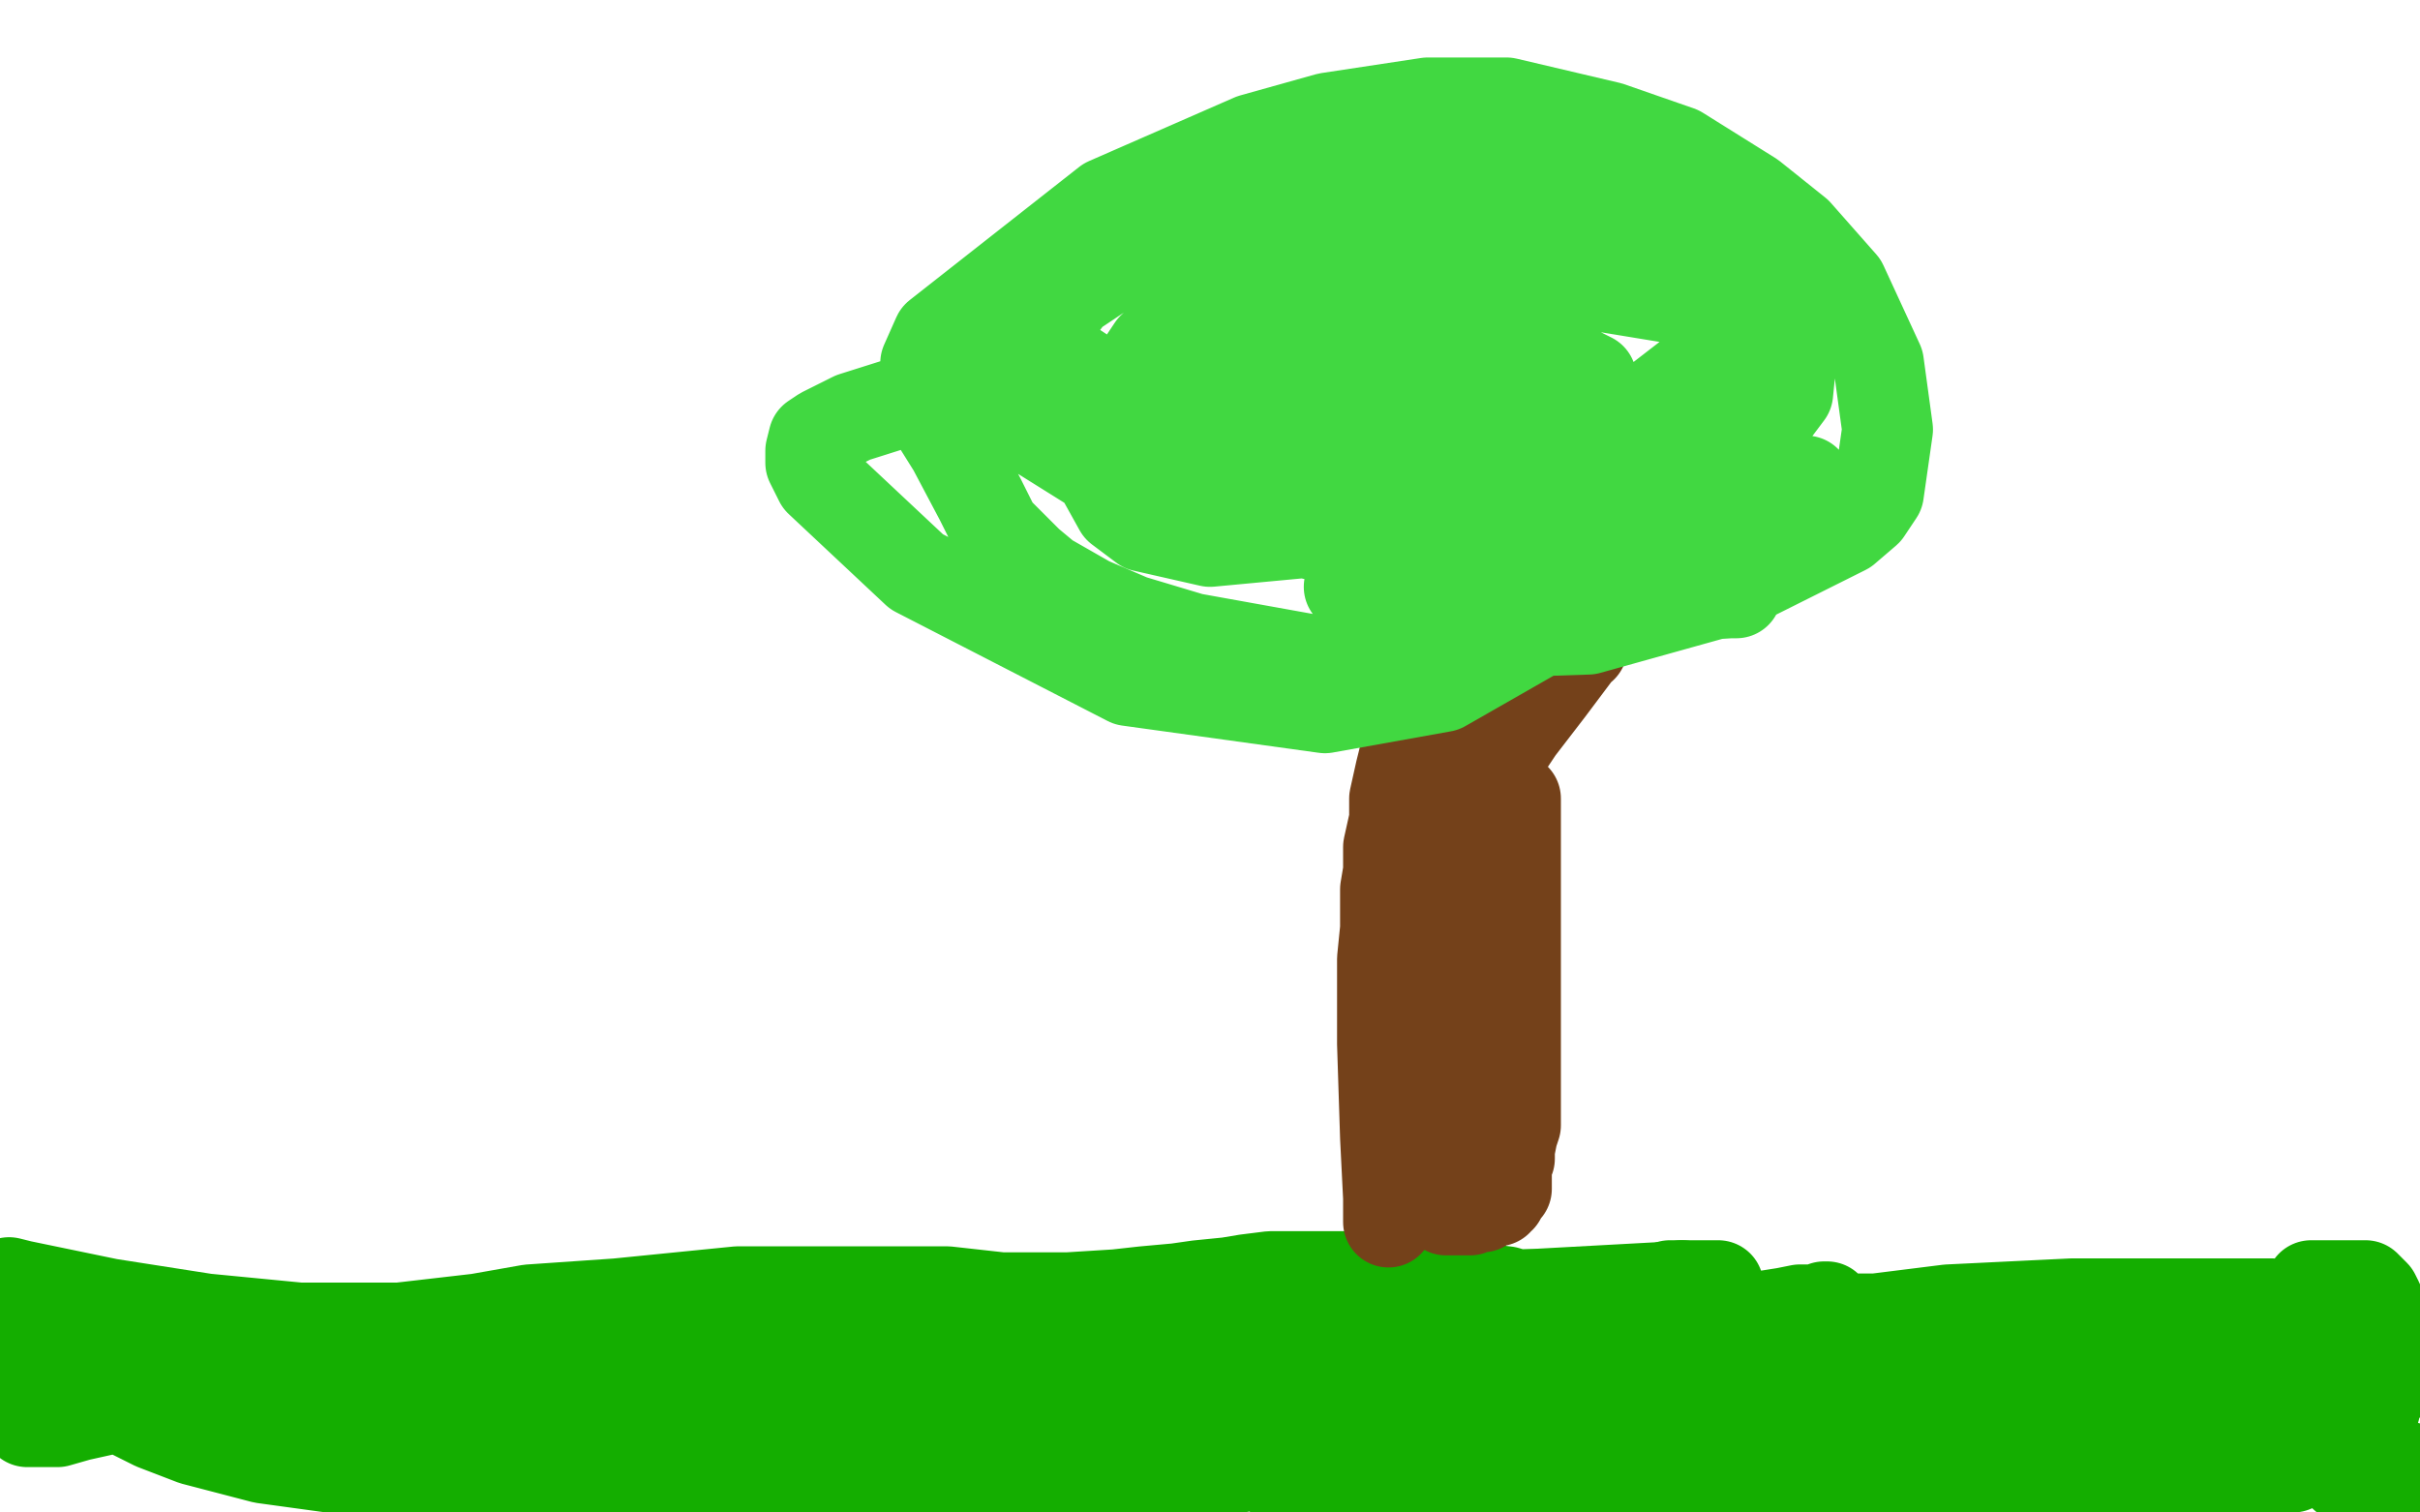
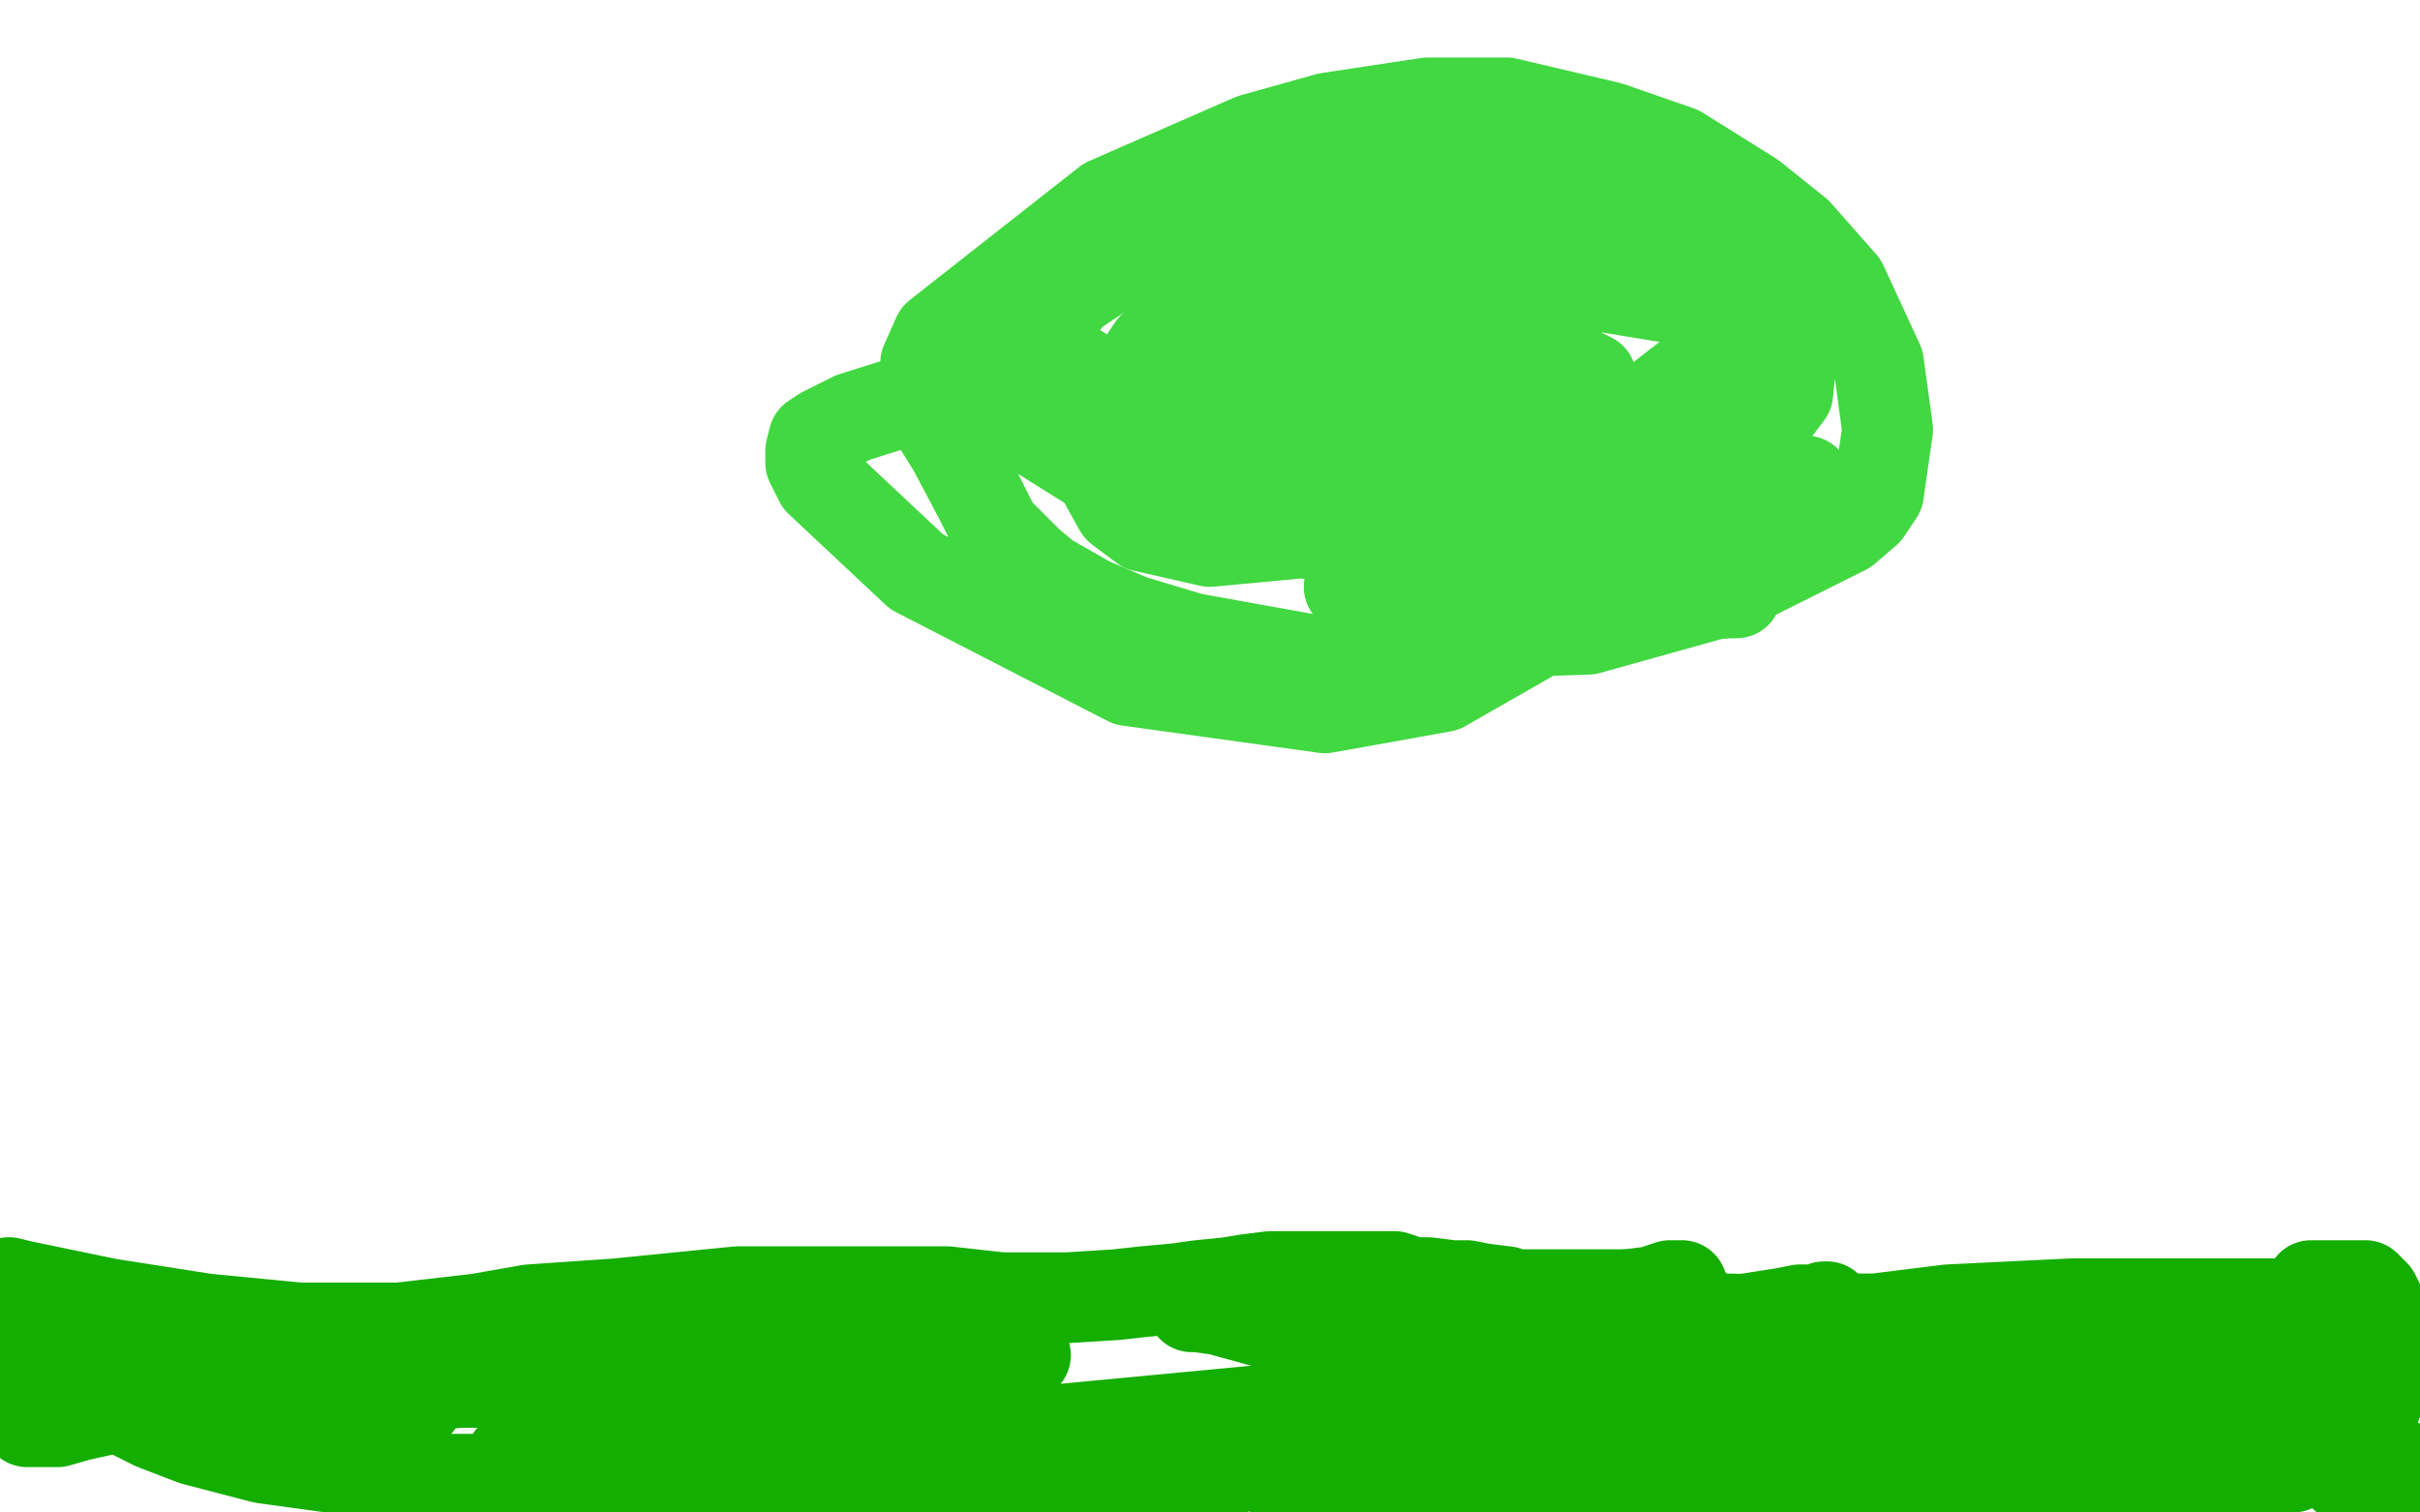
<svg xmlns="http://www.w3.org/2000/svg" width="800" height="500" version="1.1" style="stroke-antialiasing: false">
  <desc>This SVG has been created on https://colorillo.com/</desc>
  <rect x="0" y="0" width="800" height="500" style="fill: rgb(255,255,255); stroke-width:0" />
  <polyline points="3,424 7,425 7,425 36,431 36,431 68,436 68,436 99,439 99,439 115,439 115,439 132,439 132,439 158,436 158,436 175,433 204,431 224,429 244,427 269,427 284,427 303,427 313,427 331,429 342,429 353,429 369,428 378,427 389,426 396,425 406,424 412,423 420,422 429,422 433,422 440,422 444,422 449,422 456,422 461,422 467,424 472,424 480,425 485,425 490,426 498,427 501,428 507,428 511,428 515,428 518,428 521,428 526,428 530,428 536,428 541,428 544,428 548,428 551,428 554,428 556,428 558,429 558,430 557,430 541,433 529,435 515,437 512,437 509,437 506,437 504,437" style="fill: none; stroke: #14ae00; stroke-width: 30; stroke-linejoin: round; stroke-linecap: round; stroke-antialiasing: false; stroke-antialias: 0; opacity: 1.0" />
-   <polyline points="556,425 561,425 564,425 567,425 568,425 560,425 505,428 452,431" style="fill: none; stroke: #14ae00; stroke-width: 30; stroke-linejoin: round; stroke-linecap: round; stroke-antialiasing: false; stroke-antialias: 0; opacity: 1.0" />
  <polyline points="504,437 509,436 521,433 538,428 546,427 552,425 554,425 556,425" style="fill: none; stroke: #14ae00; stroke-width: 30; stroke-linejoin: round; stroke-linecap: round; stroke-antialiasing: false; stroke-antialias: 0; opacity: 1.0" />
  <polyline points="452,431 426,432 419,432 410,432 405,432 401,432 398,432 396,432 394,432 396,432 403,433 432,441 444,443 454,445 456,446 458,447 458,448 457,448 453,449" style="fill: none; stroke: #14ae00; stroke-width: 30; stroke-linejoin: round; stroke-linecap: round; stroke-antialiasing: false; stroke-antialias: 0; opacity: 1.0" />
  <polyline points="339,448 338,448 337,448 335,448 335,447" style="fill: none; stroke: #14ae00; stroke-width: 30; stroke-linejoin: round; stroke-linecap: round; stroke-antialiasing: false; stroke-antialias: 0; opacity: 1.0" />
-   <polyline points="453,449 424,453 386,453 372,451 360,451 349,449 344,448 339,448" style="fill: none; stroke: #14ae00; stroke-width: 30; stroke-linejoin: round; stroke-linecap: round; stroke-antialiasing: false; stroke-antialias: 0; opacity: 1.0" />
-   <polyline points="335,447 334,447 329,447 315,451 273,457 255,460 235,462 221,465 211,465 197,465 186,465 172,465 163,465 154,465 149,465 146,465 142,465 141,465 139,465 139,464 138,464" style="fill: none; stroke: #14ae00; stroke-width: 30; stroke-linejoin: round; stroke-linecap: round; stroke-antialiasing: false; stroke-antialias: 0; opacity: 1.0" />
-   <polyline points="113,456 109,455 105,454 100,453 97,453 92,453 89,453 84,453" style="fill: none; stroke: #14ae00; stroke-width: 30; stroke-linejoin: round; stroke-linecap: round; stroke-antialiasing: false; stroke-antialias: 0; opacity: 1.0" />
  <polyline points="138,464 138,463 136,462 135,462 132,461 126,459 121,458 113,456" style="fill: none; stroke: #14ae00; stroke-width: 30; stroke-linejoin: round; stroke-linecap: round; stroke-antialiasing: false; stroke-antialias: 0; opacity: 1.0" />
  <polyline points="71,454 69,454 67,454 66,454 64,454 63,454 59,454 56,454" style="fill: none; stroke: #14ae00; stroke-width: 30; stroke-linejoin: round; stroke-linecap: round; stroke-antialiasing: false; stroke-antialias: 0; opacity: 1.0" />
  <polyline points="84,453 81,453 78,453 75,453 74,453 72,454 71,454" style="fill: none; stroke: #14ae00; stroke-width: 30; stroke-linejoin: round; stroke-linecap: round; stroke-antialiasing: false; stroke-antialias: 0; opacity: 1.0" />
  <polyline points="56,454 52,454 48,453 46,453 42,452 40,452 37,451 35,450 34,450 32,449 31,449 30,448 29,448 29,447 28,447 27,447 26,447 26,448 26,450 26,451 27,453 29,456 31,458 35,462 39,465 51,471 64,476 87,482 138,489 162,489 193,487 212,484 225,479 236,476 241,475 245,473 246,473 246,472 246,471 245,471 178,458 118,451 72,452 49,453 32,455 15,457 6,459 -1,460 9,470 19,470 26,468 35,466 39,465 42,462 44,462 44,461 45,459 45,457 41,453 36,450 29,447 23,445 20,443 15,442 14,442 12,442 10,442 9,442 8,442 8,443 8,445 8,447 8,448 7,451 6,453 6,455 6,456 6,458 6,459 10,460 15,461 34,462 56,462 95,462 113,460 130,459 152,457 161,457 175,456 185,456 195,456 207,456 216,456 232,456 240,456 255,456 266,456 277,456 293,456 303,455 317,454 323,453 328,453 330,453 332,453 333,453 332,453 330,454 307,459 253,468 212,473 196,476 178,479 174,480 170,481 169,482 181,485 312,493 354,491 410,485 442,477 465,473 490,467 500,464 504,462 505,462 506,462 505,462 501,462 484,465 453,468 432,470 427,471 424,471 422,471 421,471 421,470 422,469 426,468 433,465 435,465 437,465 436,465 430,465 335,474 314,476 297,480 292,481 289,482 288,482 291,481 406,473 468,468 515,464 577,456 605,452 628,447 634,445 637,445 638,445 593,451 554,458 508,465 501,468 496,468 495,468 494,468 495,468 498,468 550,465 641,457 665,451 686,445 691,444 692,442 692,441 646,438 571,436 529,440 500,445 471,451 461,453 456,454 453,454 452,454 456,454 536,443 571,437 590,434 595,433 601,433 603,432 604,432 604,433 598,434 591,439 584,442 581,443 579,445 580,445 582,445 660,445 703,439 718,436 732,433 738,432 744,431 748,431 749,431 751,431 749,431 685,431 644,433 620,436 615,436 613,436 612,436 611,436 612,436 613,436 675,449 718,455 732,456 739,456 743,456 744,456 745,456 747,456 749,456 751,456 748,457 740,461 681,482 654,491 638,494 624,498 615,499 602,499 591,499 581,498 566,497 558,496 548,496 544,496 535,496 529,496 524,496 517,496 513,496 509,497 507,498 504,499 503,499 500,499 510,491 532,488 556,485 571,483 590,482 601,480 612,479 618,479 624,479 629,479 633,478 638,477 642,476 644,476 647,476 649,475 652,474 655,474 658,473 660,473 662,472 664,471 665,471 666,471 668,471 669,471 670,471 672,471 675,470 677,469 681,468 684,468 687,468 692,468 696,468 698,468 701,468 702,469 703,469 704,469 704,471 705,471 706,473 709,474 713,476 717,476 722,476 725,476 729,476 731,476 735,476 741,476 745,476 749,476 752,476 755,476 758,476 761,475 765,474 768,472 771,470 773,468 775,467 778,465 778,463 778,461 769,459 717,453 697,454 684,456 662,462 642,468 618,475 609,477 601,479 595,480 590,481 584,482 580,482 573,482 569,482 565,482 559,483 555,484 550,485 549,485 546,485 545,485 544,485 542,485 539,485 535,485 532,485 527,485 520,485 514,485 505,486 500,487 495,488 486,488 480,489 472,490 467,490 461,491 458,491 453,491 452,491 449,491 448,491 447,491 446,491 445,491 444,491 443,492 442,492 441,492 440,492 439,492 438,492 437,492 435,492 433,492 430,492 428,492 426,492 439,492 439,492 462,492 462,492 525,496 525,496 715,499 718,498 719,496 721,494 722,494 722,493 722,492 721,492 718,491 712,491 707,491 698,490 694,490 690,489 686,489 685,489 684,489 683,488 684,488 688,488 701,488 710,488 719,488 731,486 737,486 744,486 746,486 749,485 752,485 755,485 756,485 757,485 758,485 758,484 759,483 760,483 760,482 762,481 764,478 769,474 772,471 777,468 778,466 781,465 783,464 784,462 786,462 786,461 787,461 787,460 787,459 787,458 787,455 786,451 785,446 781,439 778,435 775,431 774,430 772,428 770,427 769,427 766,426 766,425 765,425 764,425 765,425 766,425 767,425 769,425 772,425 774,425 777,425 778,425 781,425 782,425 783,426 784,427 785,428 786,430 786,431 787,432 788,435 789,438 789,440 789,442 789,444 789,446 789,448 788,451 787,453 786,456 786,459 786,462 785,466 784,468 784,472 783,474 783,476 782,478 781,479 781,480 781,481 781,482 781,483 782,483 783,484 784,484 786,485 788,485 789,485 792,485 793,485 794,485 795,485 796,485 796,486 796,487 795,487 794,488 793,488 792,488 789,488 788,488 785,488 784,488 783,488 781,488 779,488 778,488 777,488 776,488 775,488 775,486 774,483 772,477 772,474 770,469 769,466 769,463 766,459 765,457 764,454 763,453 762,452 761,450 761,449 761,448 761,447 761,446 761,445" style="fill: none; stroke: #14ae00; stroke-width: 30; stroke-linejoin: round; stroke-linecap: round; stroke-antialiasing: false; stroke-antialias: 0; opacity: 1.0" />
-   <polyline points="459,404 459,402 459,402 459,396 459,396 458,376 458,376 457,345 457,345 457,332 457,332 457,317 457,317 458,307 458,307 458,294 459,288 459,280 461,271 461,264 463,255 464,251 465,246 466,240 468,236 469,232 470,230 472,228 475,225 480,224 498,218 509,216 516,214 518,214 521,213 522,213 523,213 523,214 522,214 521,216 518,220 512,228 502,241 496,250 488,262 486,265 483,270 481,273 481,274 479,279 478,282 478,285 478,288 478,291 478,296 478,300 478,311 478,317 478,325 478,331 478,336 478,344 478,348 478,356 478,359 478,364 478,368 478,370 478,373 478,374 478,376 478,377 478,378 478,379 478,380 478,381 478,382 478,383 478,385 478,386 478,388 478,389 478,390 478,391 479,391 479,392 480,393 481,393 481,394 481,395 482,396 482,397 482,398 481,398 481,399 480,399 479,399 478,400 479,400 480,400 482,400 486,400 488,399 490,399 493,397 495,397 495,396 496,396 496,395 497,394 498,393 498,391 498,388 498,385 499,383 499,380 500,375 501,372 501,365 501,358 501,348 501,343 501,337 501,330 501,323 501,315 501,309 501,303 501,295 501,290 501,283 501,279 501,275 501,273 501,271 501,268 501,267 501,265 501,264 499,263 499,262 498,261 497,261 497,259 496,259 495,259 494,258 493,257 492,256 489,253 487,250 486,248 485,245 485,244 484,243 484,242 484,241 484,240 484,239" style="fill: none; stroke: #74411a; stroke-width: 30; stroke-linejoin: round; stroke-linecap: round; stroke-antialiasing: false; stroke-antialias: 0; opacity: 1.0" />
  <polyline points="486,221 483,221 483,221 475,221 475,221 444,220 444,220 394,211 394,211 374,205 374,205 360,199 360,199 346,191 346,191 340,186 340,186 329,175 324,165 315,148 310,140 307,131 306,120 310,111 366,67 414,46 439,39 472,34 498,34 532,42 555,50 579,65 594,77 609,94 621,120 624,142 621,163 617,169 610,175 568,196 525,208 495,209 478,207 460,202 455,199 451,197 448,194 446,194 447,192 464,183 524,166 542,168 559,176 569,185 572,189 574,194 574,196 572,196 524,199 470,188 446,169 437,153 431,135 428,123 427,121 426,118 425,116 426,116 428,116 449,114 469,108 475,101 476,96 474,94 464,91 454,91 441,96 438,99 435,104 434,113 442,122 506,149 549,144 575,128 581,119 582,114 580,106 566,96 461,74 407,78 366,89 354,97 348,105 343,112 343,118 352,131 375,146 424,162 498,156 546,134 590,100 592,91 582,76 547,63 489,55 406,64 364,77 337,96 331,106 329,115 331,128 343,143 375,163 444,179 480,174 510,159 515,152 515,145 512,139 489,129 475,128 467,128 458,131 454,135 451,140 451,144 456,149 466,153 477,153 484,150 486,148 482,141 470,136 452,136 438,137 435,139 430,142 430,145 430,146 438,151 458,154 481,151 485,148 488,142 486,136 460,127 424,125 410,128 405,132 402,136 401,143 403,149 426,165 485,178 542,166 582,142 591,130 592,120 589,112 574,102 501,90 454,94 418,106 405,113 398,119 395,125 394,129 395,134 399,139 434,154 472,159 502,152 525,136 527,133 527,128 526,125 514,119 490,114 470,113 457,116 452,121 444,130 442,134 442,138 444,143 446,145 461,148 478,142 486,123 483,111 467,96 418,79 387,78 363,83 356,87 351,90 346,97 345,103 346,111 353,120 391,145 436,158 472,159 490,154 503,148 509,145 510,143 511,142 511,140 509,139 488,135 442,136 409,142 400,145 396,148 392,151 391,154 389,158 389,162 391,164 394,165 401,165 439,138 444,128 444,119 441,113 433,104 426,101 417,99 401,100 392,105 381,115 377,121 375,126 375,133 378,138 386,147 395,151 405,153 421,149 429,144 435,138 436,134 435,128 429,123 411,119 397,119 386,123 375,131 370,136 365,147 364,154 365,159 370,168 378,174 400,179 432,176 469,159 476,153 478,148 480,141 480,136 475,131 456,125 338,126 301,132 282,138 272,143 269,145 268,149 268,153 271,159 303,189 373,225 438,234 477,227 526,199 541,183 550,171 554,161 554,156 551,149 546,143 538,139 512,135 492,137 478,145 472,151 466,162 464,170 464,176 469,183 476,189 511,195 538,189 555,176 560,168 561,161 558,151 555,147 547,142 544,142 542,142 539,144 539,148 542,156 549,163 566,169 578,170 584,169 589,168 593,165 595,162 596,161 596,159 597,159" style="fill: none; stroke: #41d841; stroke-width: 30; stroke-linejoin: round; stroke-linecap: round; stroke-antialiasing: false; stroke-antialias: 0; opacity: 1.0" />
</svg>